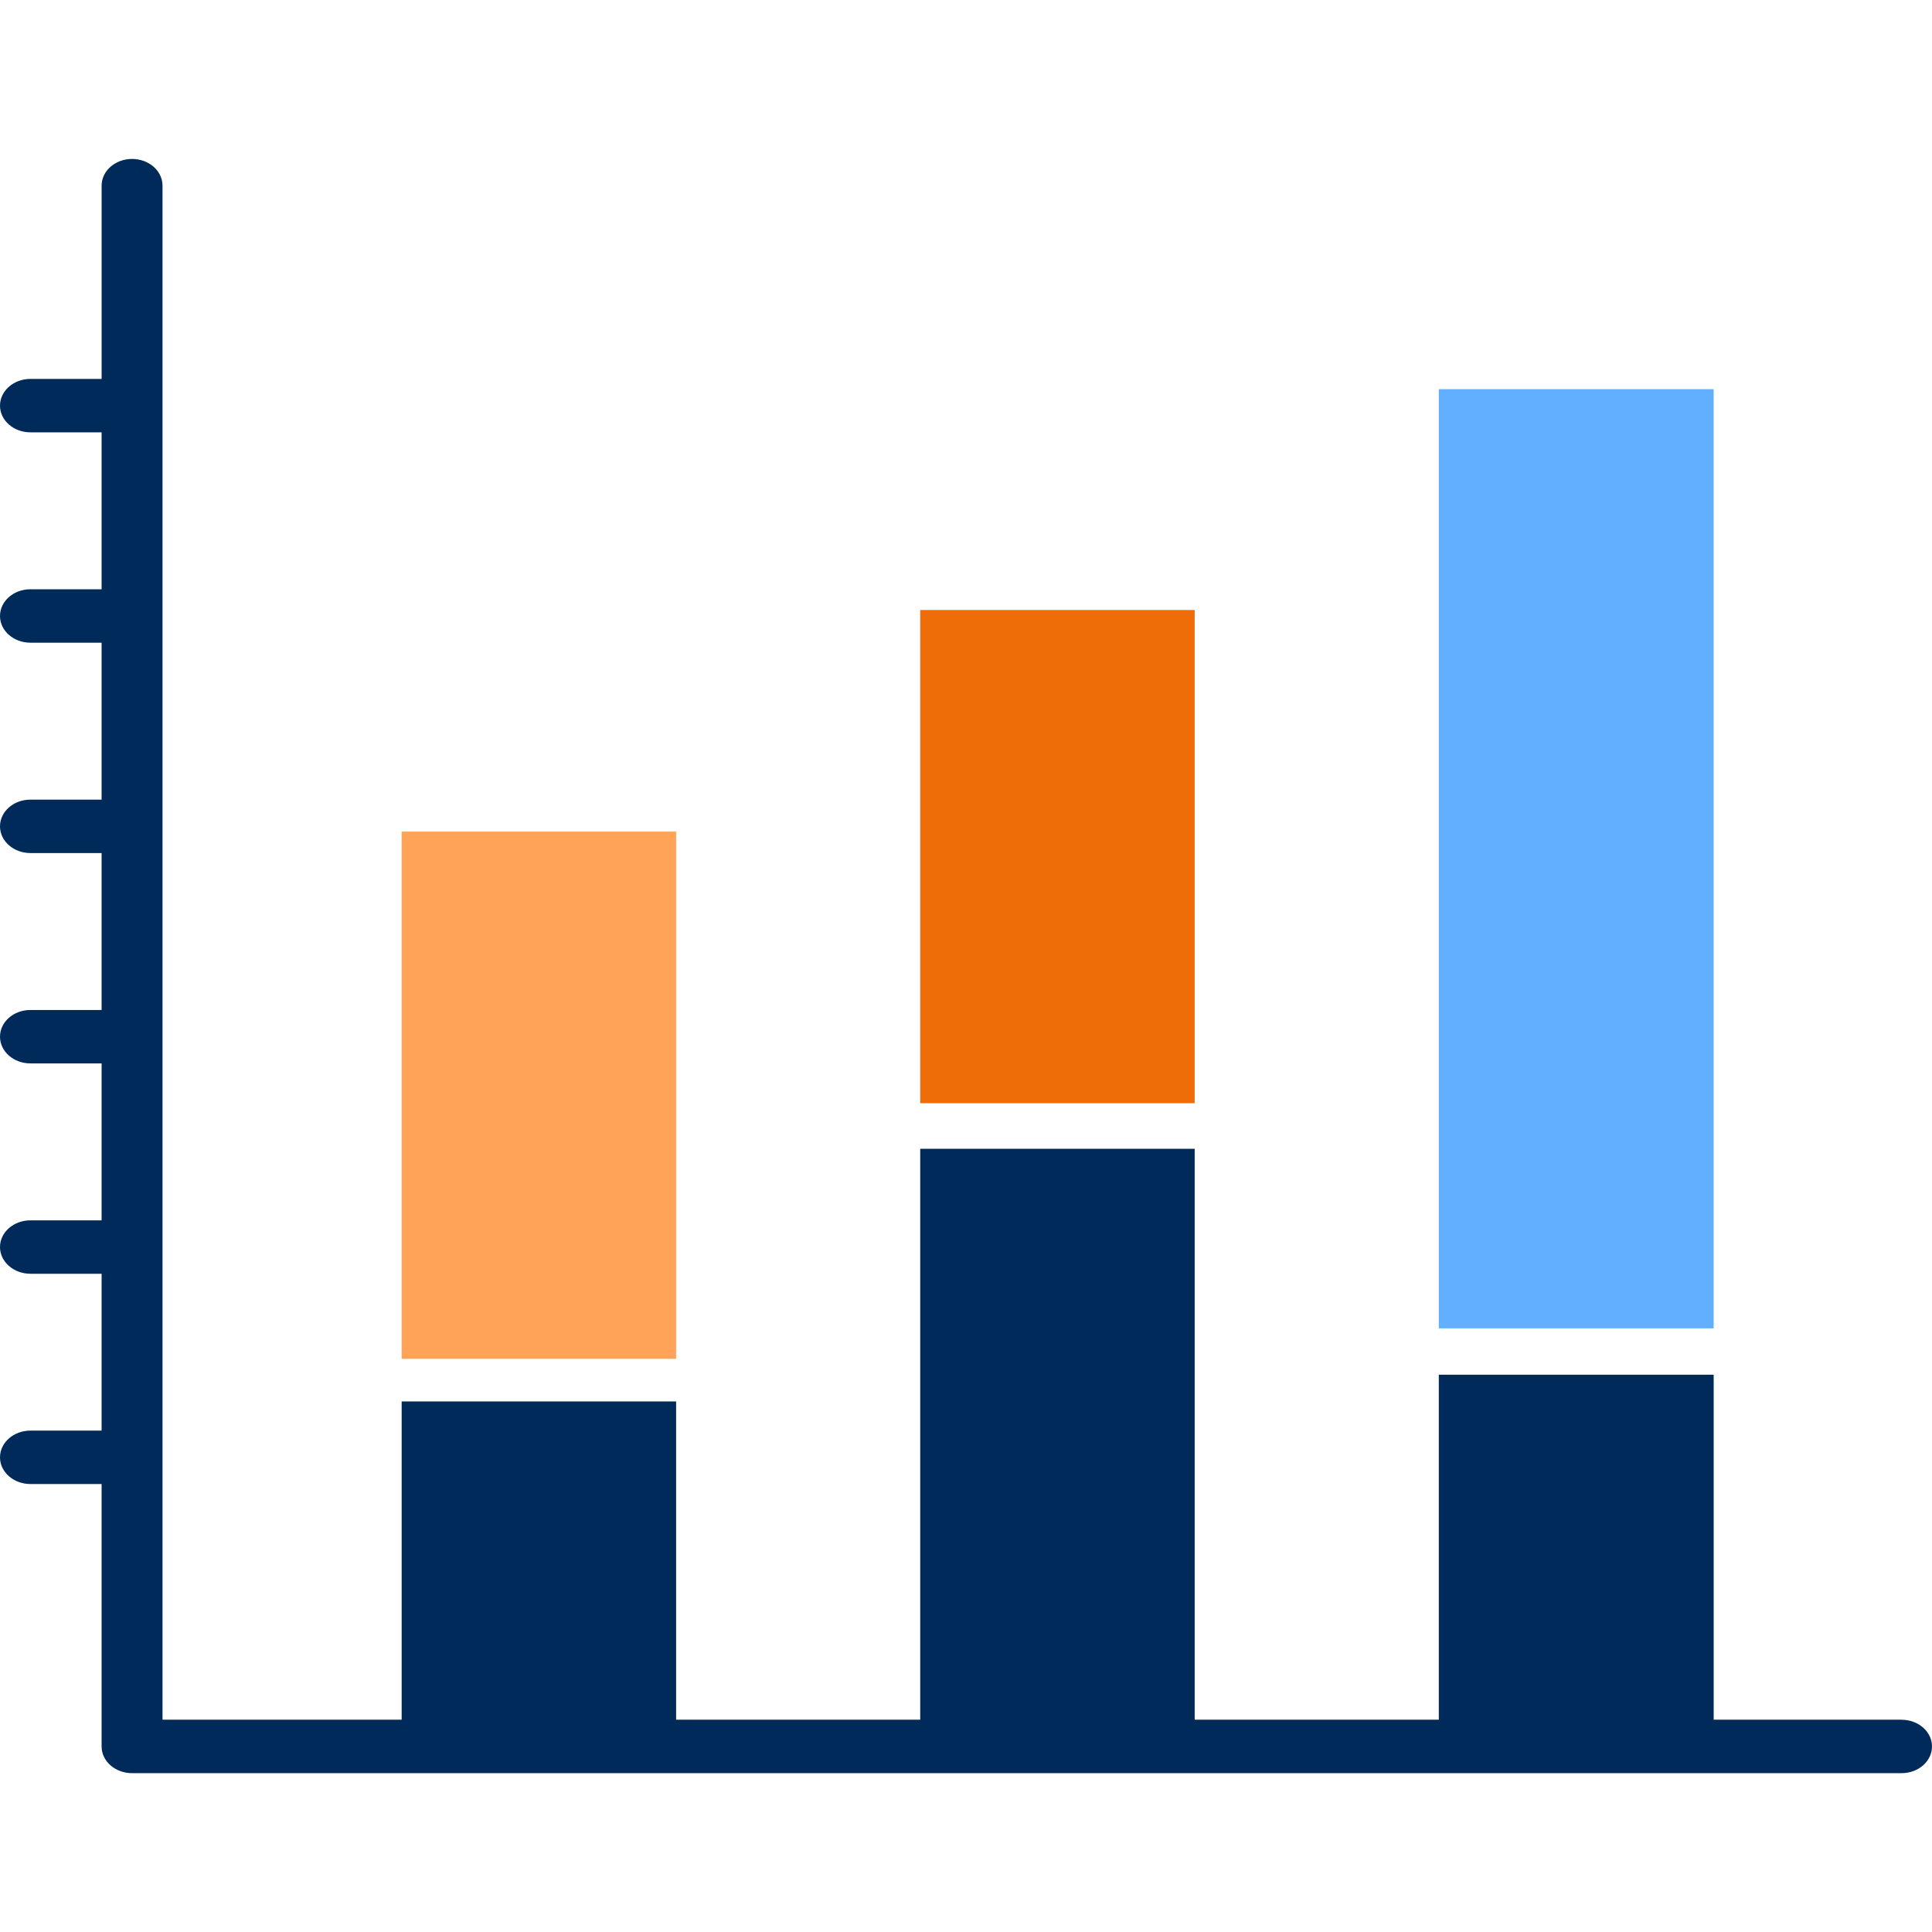
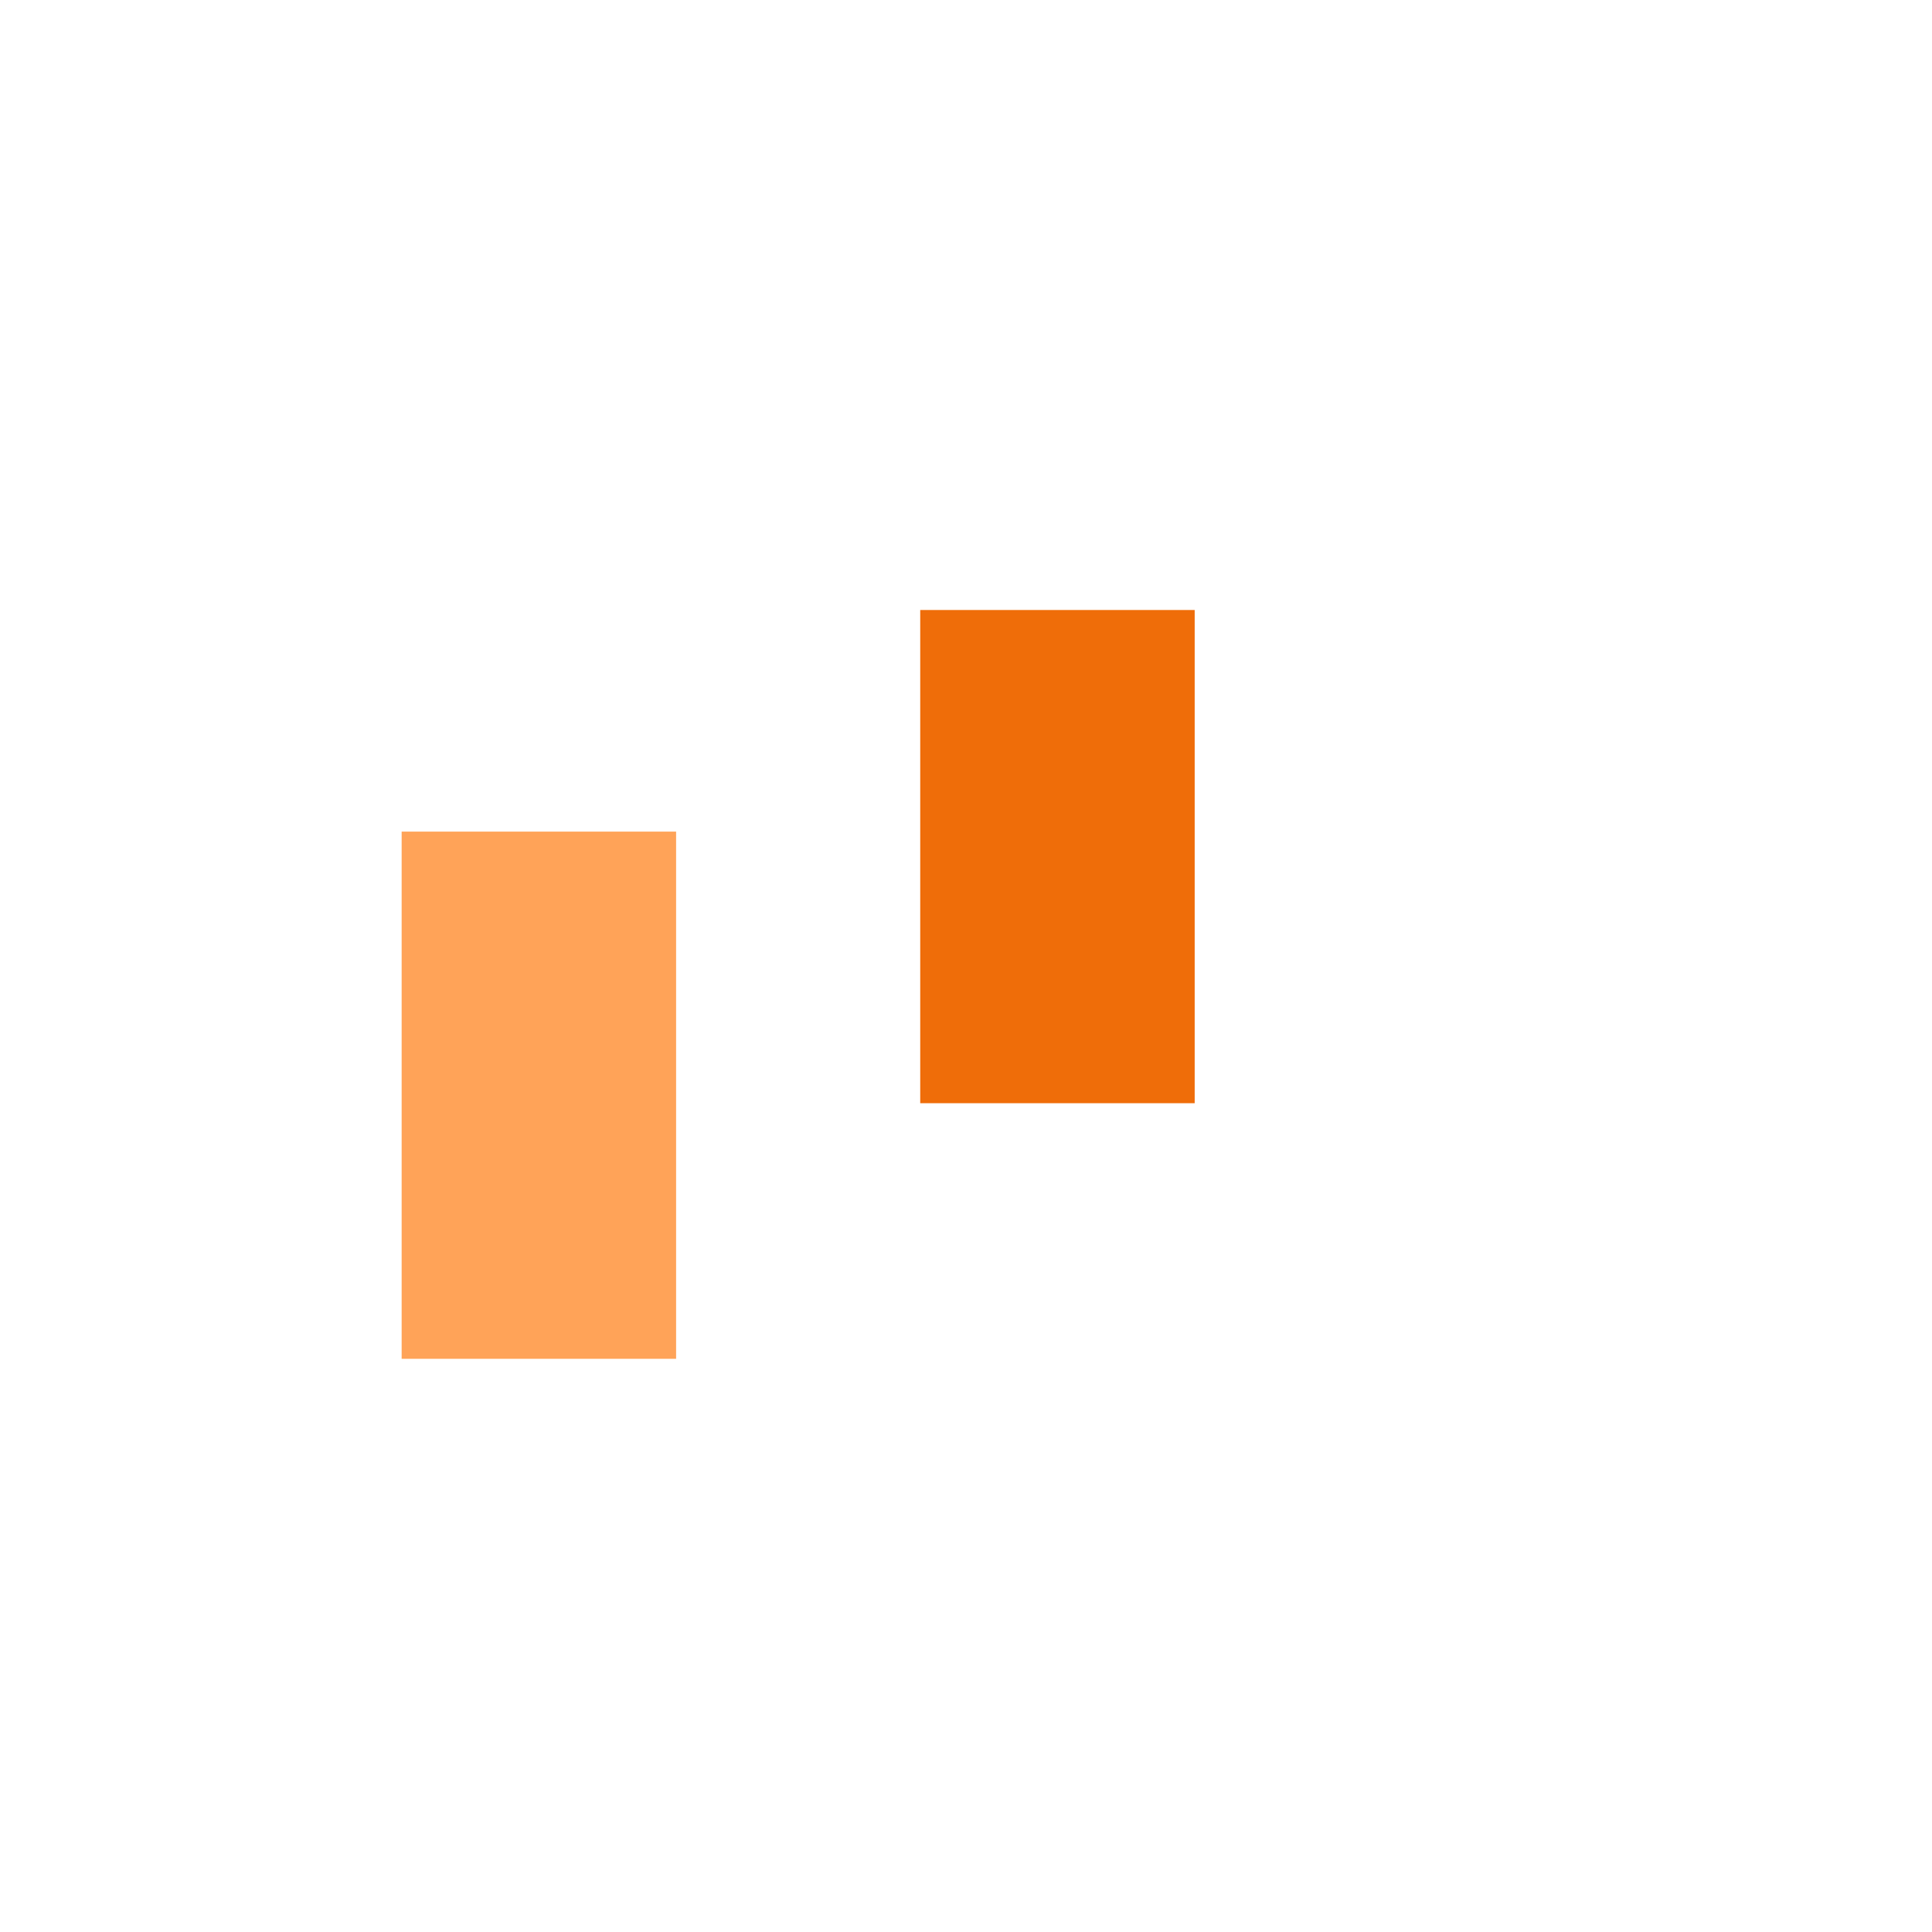
<svg xmlns="http://www.w3.org/2000/svg" id="Layer_1" baseProfile="tiny" version="1.2" viewBox="0 0 200 200">
-   <path d="M196.848,178.019h-19.449v-35.708h-28.454v35.708h-25.271v-59.096h-28.412v59.096h-25.271v-32.944h-28.412v32.944h-24.756v-27.147c0-.009.011-.009.011-.019,0,0-.011,0-.011-.009v-21.747c0-.009.011-.009.011-.009,0-.009-.011-.009-.011-.018v-21.747l.011-.009c0-.009-.011-.009-.011-.009v-21.757l.011-.009-.011-.009v-21.757s.011,0,.011-.009l-.011-.009v-21.757s.011,0,.011-.009l-.011-.009v-22.761c0-1.53-1.408-2.765-3.152-2.765s-3.152,1.235-3.152,2.765v20.006H3.152c-1.744,0-3.152,1.244-3.152,2.765,0,1.53,1.408,2.765,3.152,2.765h7.366v16.246H3.152c-1.744,0-3.152,1.235-3.152,2.765s1.408,2.765,3.152,2.765h7.366v16.246H3.152c-1.744,0-3.152,1.235-3.152,2.765s1.408,2.765,3.152,2.765h7.366v16.246H3.152c-1.744,0-3.152,1.235-3.152,2.765s1.408,2.765,3.152,2.765h7.366v16.246H3.152c-1.744,0-3.152,1.235-3.152,2.765,0,1.52,1.408,2.765,3.152,2.765h7.366v16.237H3.152c-1.744,0-3.152,1.244-3.152,2.765,0,1.53,1.408,2.765,3.152,2.765h7.366v27.166c0,1.53,1.408,2.765,3.152,2.765h183.177c1.744,0,3.152-1.235,3.152-2.765s-1.408-2.765-3.152-2.765h0Z" fill="#002a59" />
  <polygon points="69.99 140.664 69.99 86.088 41.578 86.088 41.578 140.664 69.99 140.664 69.99 140.664" fill="#ffa358" />
  <polygon points="123.673 114.203 123.673 63.147 95.261 63.147 95.261 114.203 123.673 114.203 123.673 114.203" fill="#ef6d09" />
-   <polygon points="148.944 137.511 177.398 137.511 177.398 40.286 148.944 40.286 148.944 137.511 148.944 137.511" fill="#62afff" />
</svg>